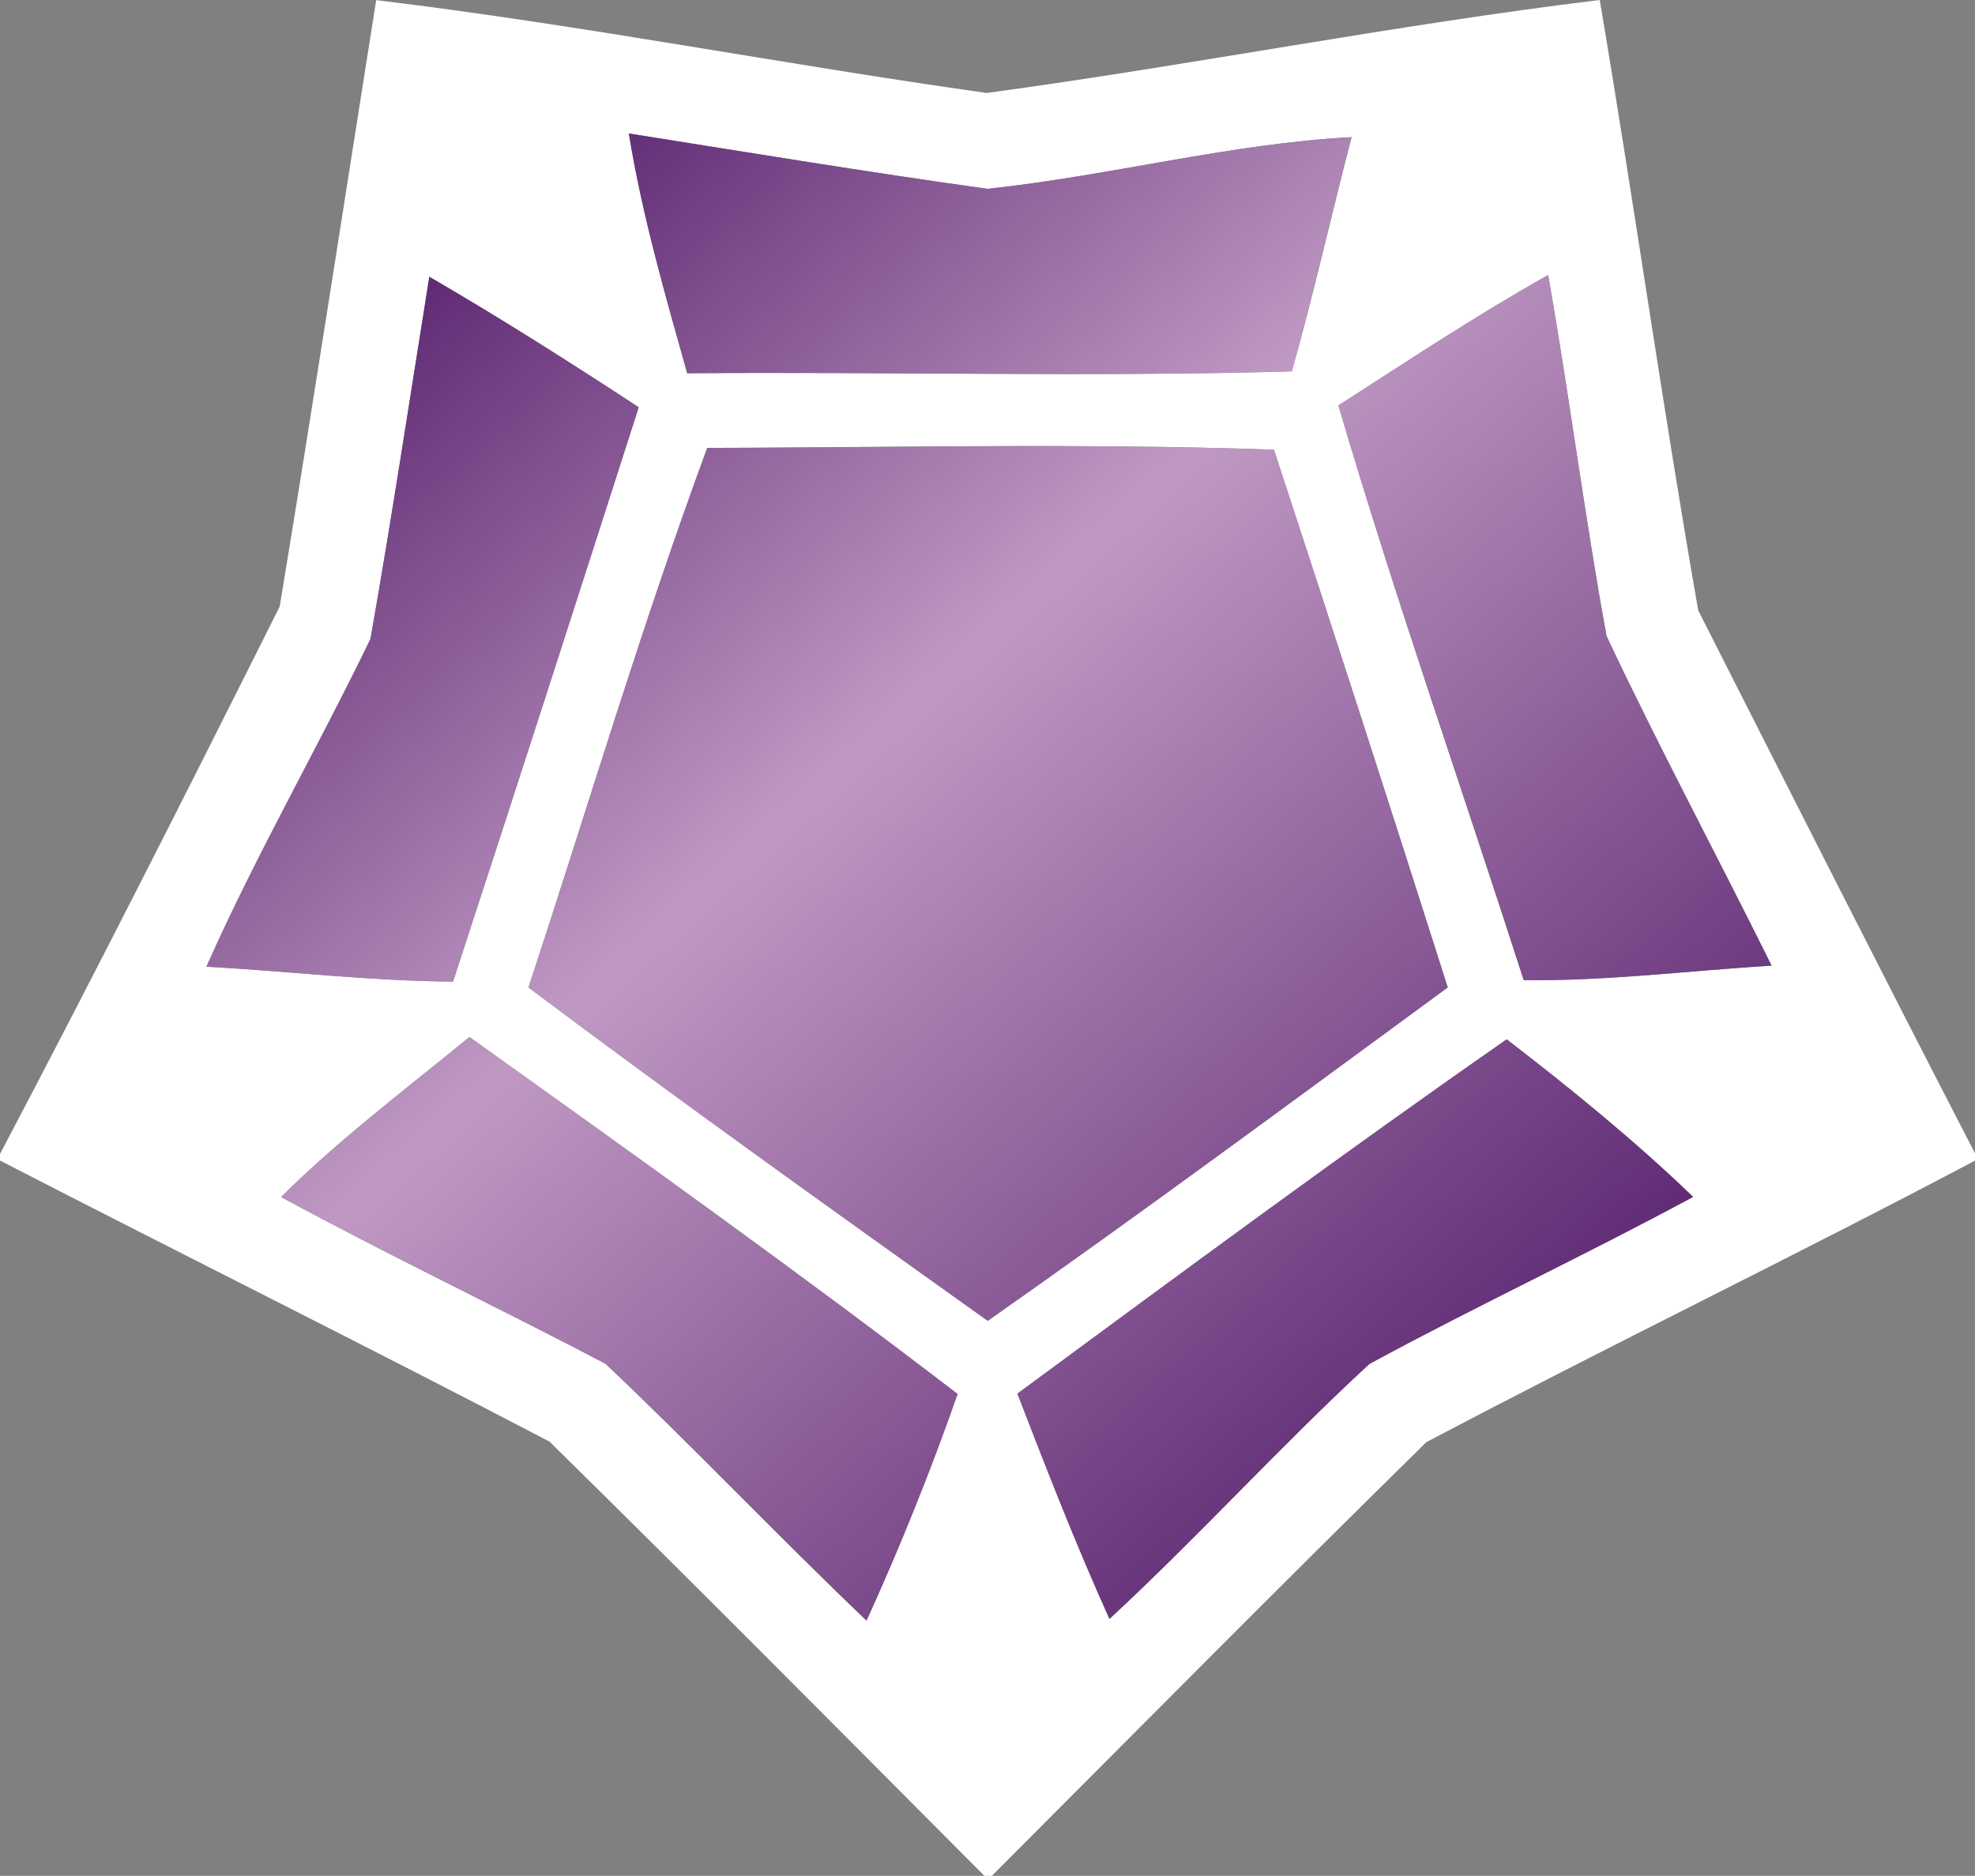
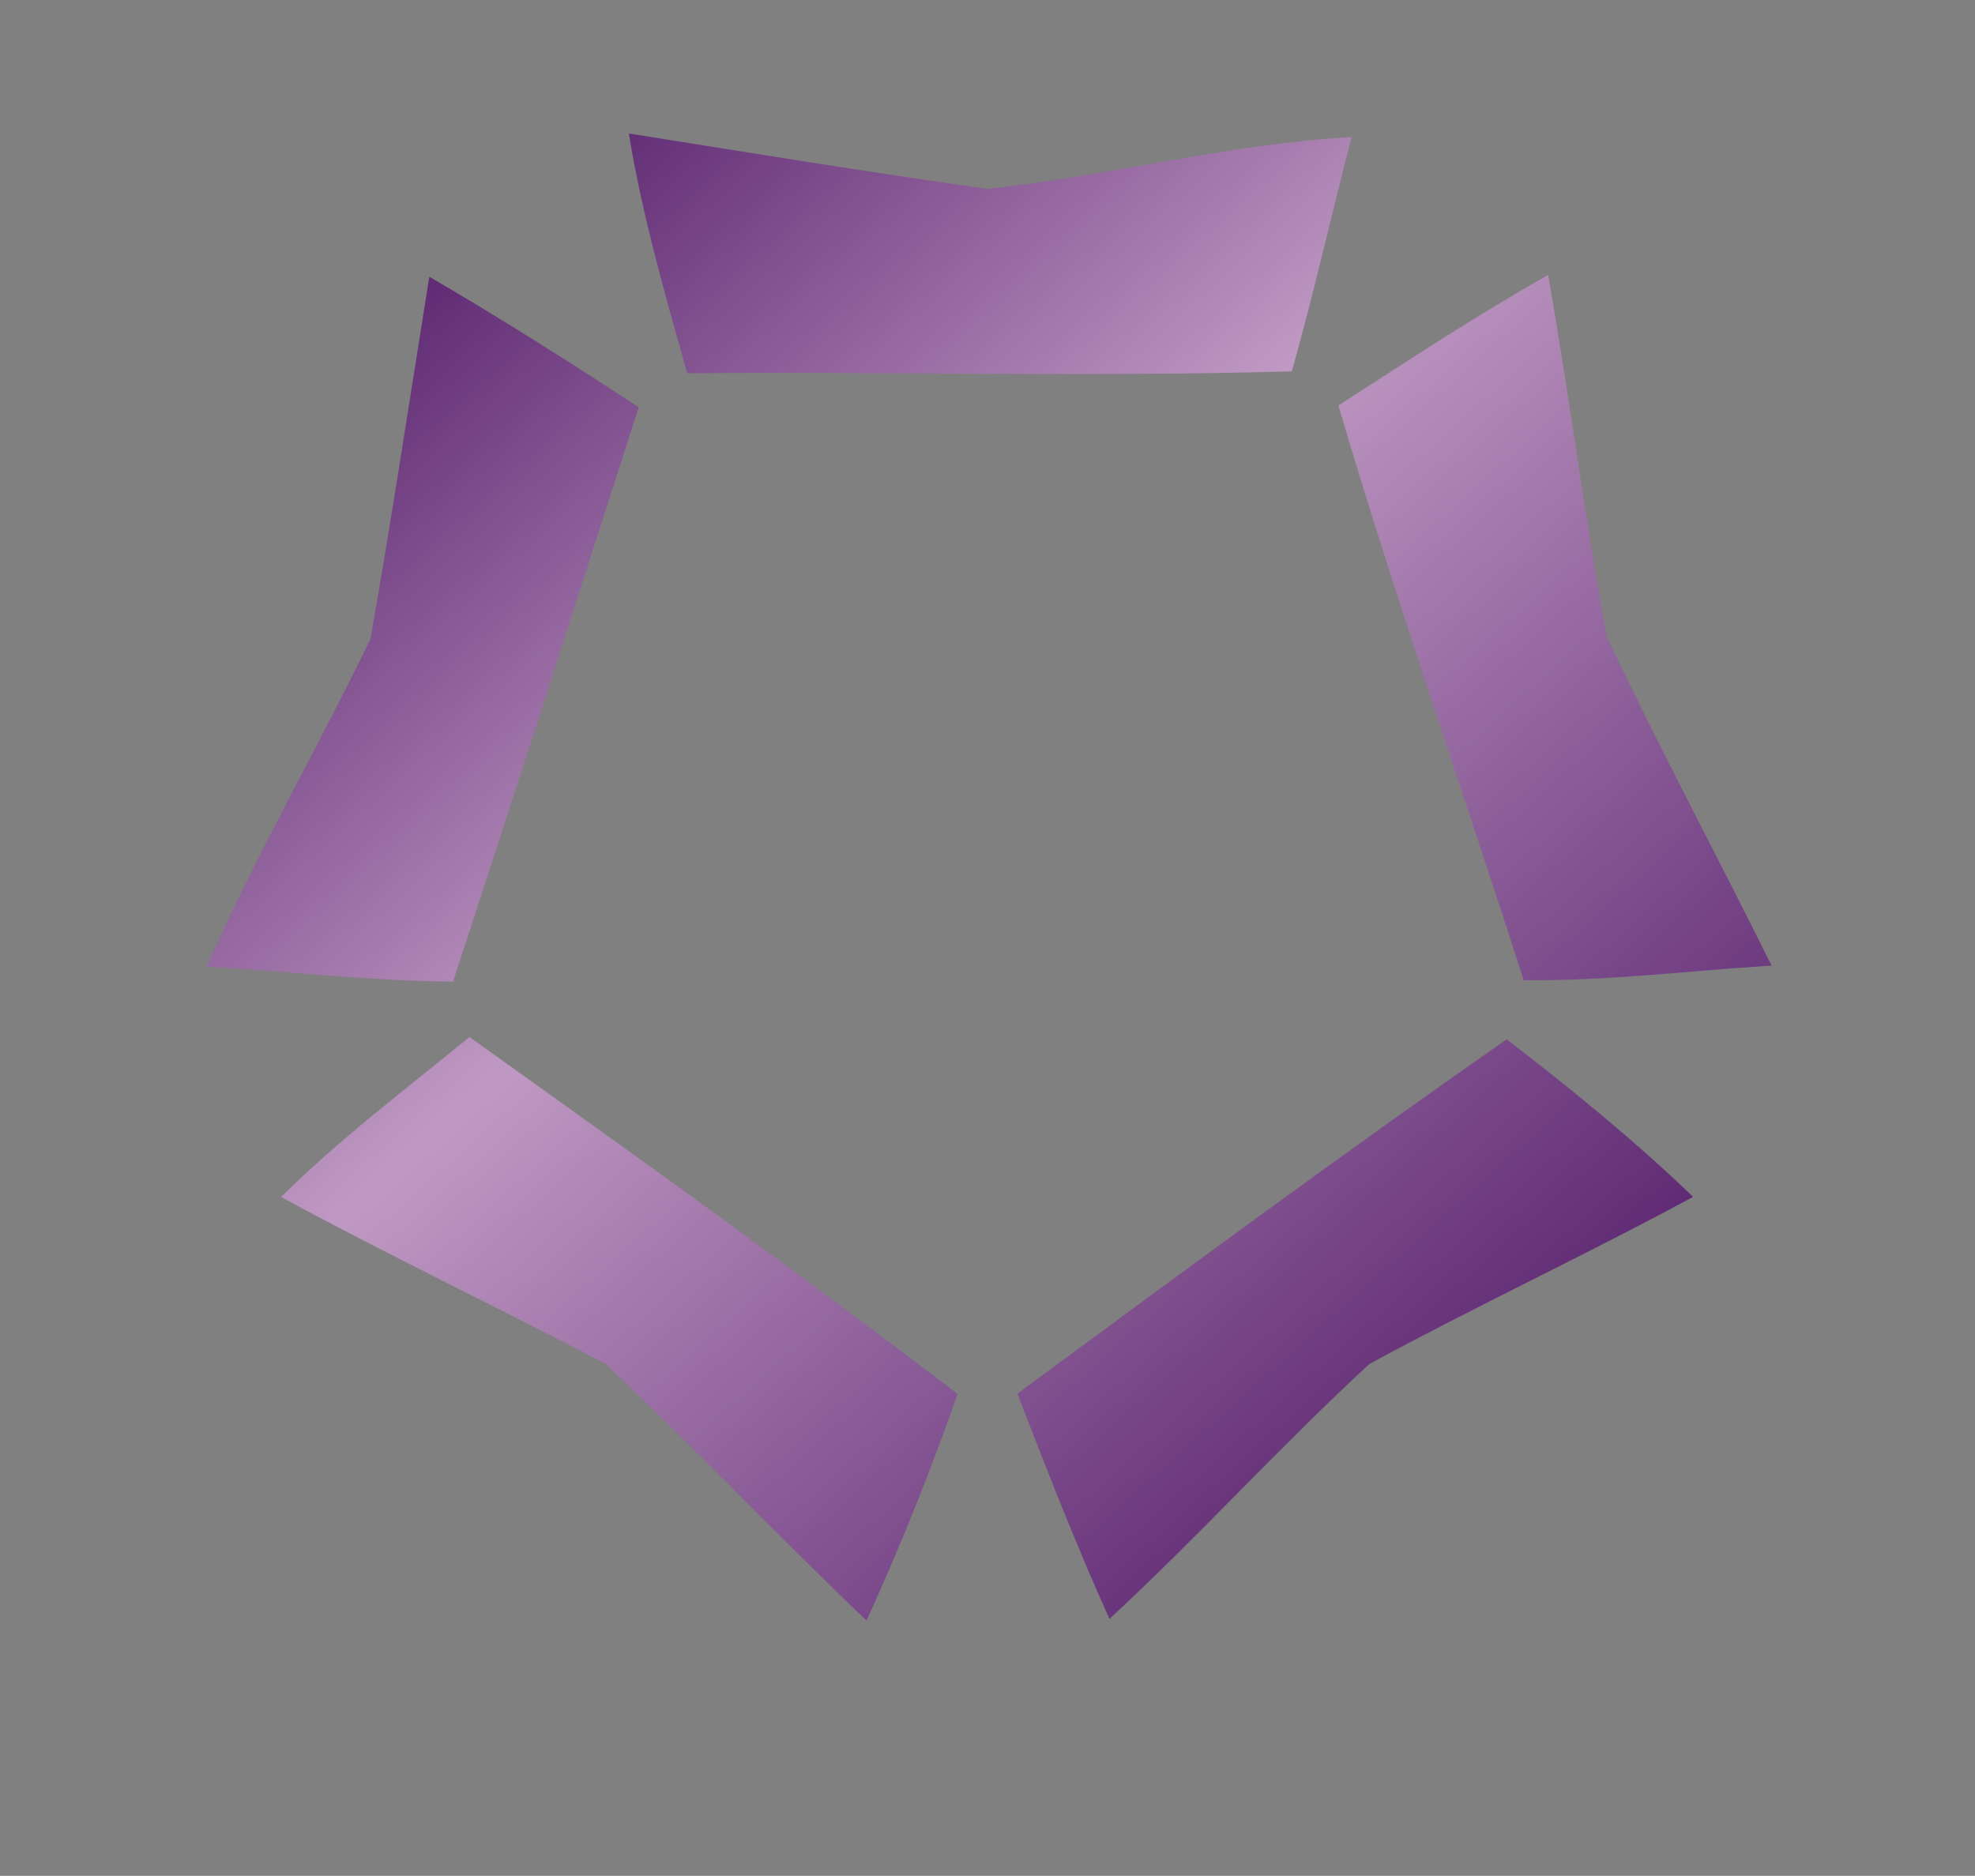
<svg xmlns="http://www.w3.org/2000/svg" xmlns:ns1="http://sodipodi.sourceforge.net/DTD/sodipodi-0.dtd" xmlns:ns2="http://www.inkscape.org/namespaces/inkscape" xmlns:xlink="http://www.w3.org/1999/xlink" width="205.5pt" height="195.209pt" viewBox="0 0 274 260.279" version="1.1" id="svg11" ns1:docname="T.svg" ns2:version="1.1.1 (3bf5ae0d25, 2021-09-20)">
  <rect x="0" y="0" width="274" height="260.279" fill="#808080" stroke="none" />
  <defs id="defs15" />
  <ns1:namedview id="namedview13" pagecolor="#ffffff" bordercolor="#666666" borderopacity="1.0" ns2:pageshadow="2" ns2:pageopacity="0.0" ns2:pagecheckerboard="0" ns2:document-units="pt" showgrid="false" ns2:zoom="2.7624" ns2:cx="136.84" ns2:cy="129.96" ns2:window-width="1920" ns2:window-height="986" ns2:window-x="-11" ns2:window-y="-11" ns2:window-maximized="1" ns2:current-layer="svg11" />
  <linearGradient gradientTransform="matrix(0.75,0,0,0.75,-297.322,-260.324)" id="SVGID_1_" gradientUnits="userSpaceOnUse" x1="0" y1="0" x2="1176" y2="1119" spreadMethod="pad">
    <stop style="stop-color:#612c75" offset="0.2" id="stop2" />
    <stop style="stop-color:#bf99c3" offset="0.45" id="stop6" />
    <stop style="stop-color:#612c75" offset="0.8" id="stop10" />
  </linearGradient>
  <linearGradient xlink:href="#SVGID_1_" id="linearGradient872" gradientUnits="userSpaceOnUse" x1="0" y1="0" x2="234" y2="261" gradientTransform="translate(0,-0.721)" />
-   <path d="m 221.94,0 c -28.45,3.45 -56.65,9.059 -85.05,12.899 C 108.62,8.929 80.529,3.429 52.189,0.019 47.749,28.059 43.43,56.129 38.81,84.139 26.1,109.559 13.25,134.969 0,160.119 v 0.91 c 25.37,13.07 50.94,25.781 76.23,38.991 20.26,19.92 40.28,40.119 60.34,60.259 h 1.03 c 20.06,-20.08 40.03,-40.29 60.28,-60.17 25.21,-13.32 50.921,-25.74 76.121,-39.07 v -1.009 C 261.06,134.99 248.34,109.83 235.6,84.69 230.68,56.55 226.7,28.19 221.94,0 Z M 87.24,18.52 c 16.57,2.63 33.14,5.369 49.75,7.679 16.84,-1.78 33.91,-6.309 50.52,-7.169 -2.82,10.82 -5.25,21.749 -8.29,32.499 -27.81,0.79 -55.951,0.031 -83.881,0.261 -3.08,-10.93 -6.279,-22.06 -8.099,-33.27 z m 127.54,19.639 c 2.93,16.65 5.061,33.461 8.101,50.101 7.26,15.4 15.33,30.449 22.9,45.719 -11.45,0.71 -22.92,2.16 -34.39,2.02 -8.54,-26.58 -17.839,-53 -25.709,-79.74 9.59,-6.17 19.159,-12.51 29.099,-18.1 z M 59.561,38.399 c 9.85,5.73 19.519,11.86 29.049,18.11 -8.52,26.58 -17.079,53.16 -25.759,79.69 -11.41,-0.08 -22.81,-1.44 -34.21,-2.07 6.85,-15.46 15.389,-30.23 22.759,-45.48 2.93,-16.7 5.481,-33.49 8.161,-50.25 z m 87.756,23.499 c 9.837,0.023 19.656,0.152 29.424,0.501 8.14,24.83 16.2,49.71 24.11,74.61 -21.18,15.53 -42.33,31.19 -63.82,46.26 -21.35,-15.24 -42.73,-30.51 -63.71,-46.25 8.2,-24.92 15.79,-50.471 24.8,-74.871 16.356,-0.031 32.802,-0.289 49.197,-0.25 z M 65.13,143.889 c 22.71,16.23 45.67,32.621 67.72,49.531 -3.71,10.61 -7.97,21.19 -12.63,31.44 -12.26,-11.69 -23.93,-24.01 -36.22,-35.64 -14.93,-7.84 -30.18,-15.08 -45,-23.13 7.91,-7.88 17.34,-15.001 26.13,-22.201 z m 143.9,0.321 c 8.88,6.83 17.79,14.08 25.86,21.86 -14.82,8.02 -30.121,15.15 -44.921,23.19 -12.36,11.41 -23.7,23.94 -36.05,35.37 -4.62,-10.24 -8.73,-20.77 -12.771,-31.26 22.48,-16.56 44.991,-33.21 67.881,-49.16 z" id="path7" style="fill:#ffffff;fill-opacity:1" />
-   <path style="fill:url(#linearGradient872)" d="m 87.24,18.52 c 1.82,11.21 5.019,22.34 8.099,33.27 27.93,-0.23 56.071,0.529 83.881,-0.261 3.04,-10.75 5.47,-21.679 8.29,-32.499 -16.61,0.86 -33.68,5.389 -50.52,7.169 -16.61,-2.31 -33.18,-5.049 -49.75,-7.679 z m 127.54,19.639 c -9.94,5.59 -19.509,11.93 -29.099,18.1 7.87,26.74 17.169,53.16 25.709,79.74 11.47,0.14 22.94,-1.31 34.39,-2.02 -7.57,-15.27 -15.64,-30.319 -22.9,-45.719 -3.04,-16.64 -5.171,-33.451 -8.101,-50.101 z M 59.561,38.399 c -2.68,16.76 -5.231,33.55 -8.161,50.25 -7.37,15.25 -15.909,30.02 -22.759,45.48 11.4,0.63 22.8,1.99 34.21,2.07 8.68,-26.53 17.239,-53.11 25.759,-79.69 -9.53,-6.25 -19.199,-12.38 -29.049,-18.11 z m 87.756,23.499 c -16.394,-0.038 -32.841,0.219 -49.197,0.25 -9.01,24.4 -16.6,49.951 -24.8,74.871 20.98,15.74 42.36,31.01 63.71,46.25 21.49,-15.07 42.64,-30.73 63.82,-46.26 -7.91,-24.9 -15.97,-49.78 -24.11,-74.61 -9.769,-0.349 -19.588,-0.478 -29.424,-0.501 z M 65.13,143.889 c -8.79,7.2 -18.22,14.321 -26.13,22.201 14.82,8.05 30.07,15.29 45,23.13 12.29,11.63 23.96,23.95 36.22,35.64 4.66,-10.25 8.92,-20.83 12.63,-31.44 -22.05,-16.91 -45.01,-33.301 -67.72,-49.531 z m 143.9,0.321 c -22.89,15.95 -45.401,32.6 -67.881,49.16 4.04,10.49 8.151,21.02 12.771,31.26 12.35,-11.43 23.69,-23.96 36.05,-35.37 14.8,-8.04 30.101,-15.17 44.921,-23.19 -8.07,-7.78 -16.98,-15.03 -25.86,-21.86 z" id="path9" />
+   <path style="fill:url(#linearGradient872)" d="m 87.24,18.52 c 1.82,11.21 5.019,22.34 8.099,33.27 27.93,-0.23 56.071,0.529 83.881,-0.261 3.04,-10.75 5.47,-21.679 8.29,-32.499 -16.61,0.86 -33.68,5.389 -50.52,7.169 -16.61,-2.31 -33.18,-5.049 -49.75,-7.679 z m 127.54,19.639 c -9.94,5.59 -19.509,11.93 -29.099,18.1 7.87,26.74 17.169,53.16 25.709,79.74 11.47,0.14 22.94,-1.31 34.39,-2.02 -7.57,-15.27 -15.64,-30.319 -22.9,-45.719 -3.04,-16.64 -5.171,-33.451 -8.101,-50.101 z M 59.561,38.399 c -2.68,16.76 -5.231,33.55 -8.161,50.25 -7.37,15.25 -15.909,30.02 -22.759,45.48 11.4,0.63 22.8,1.99 34.21,2.07 8.68,-26.53 17.239,-53.11 25.759,-79.69 -9.53,-6.25 -19.199,-12.38 -29.049,-18.11 z m 87.756,23.499 z M 65.13,143.889 c -8.79,7.2 -18.22,14.321 -26.13,22.201 14.82,8.05 30.07,15.29 45,23.13 12.29,11.63 23.96,23.95 36.22,35.64 4.66,-10.25 8.92,-20.83 12.63,-31.44 -22.05,-16.91 -45.01,-33.301 -67.72,-49.531 z m 143.9,0.321 c -22.89,15.95 -45.401,32.6 -67.881,49.16 4.04,10.49 8.151,21.02 12.771,31.26 12.35,-11.43 23.69,-23.96 36.05,-35.37 14.8,-8.04 30.101,-15.17 44.921,-23.19 -8.07,-7.78 -16.98,-15.03 -25.86,-21.86 z" id="path9" />
</svg>